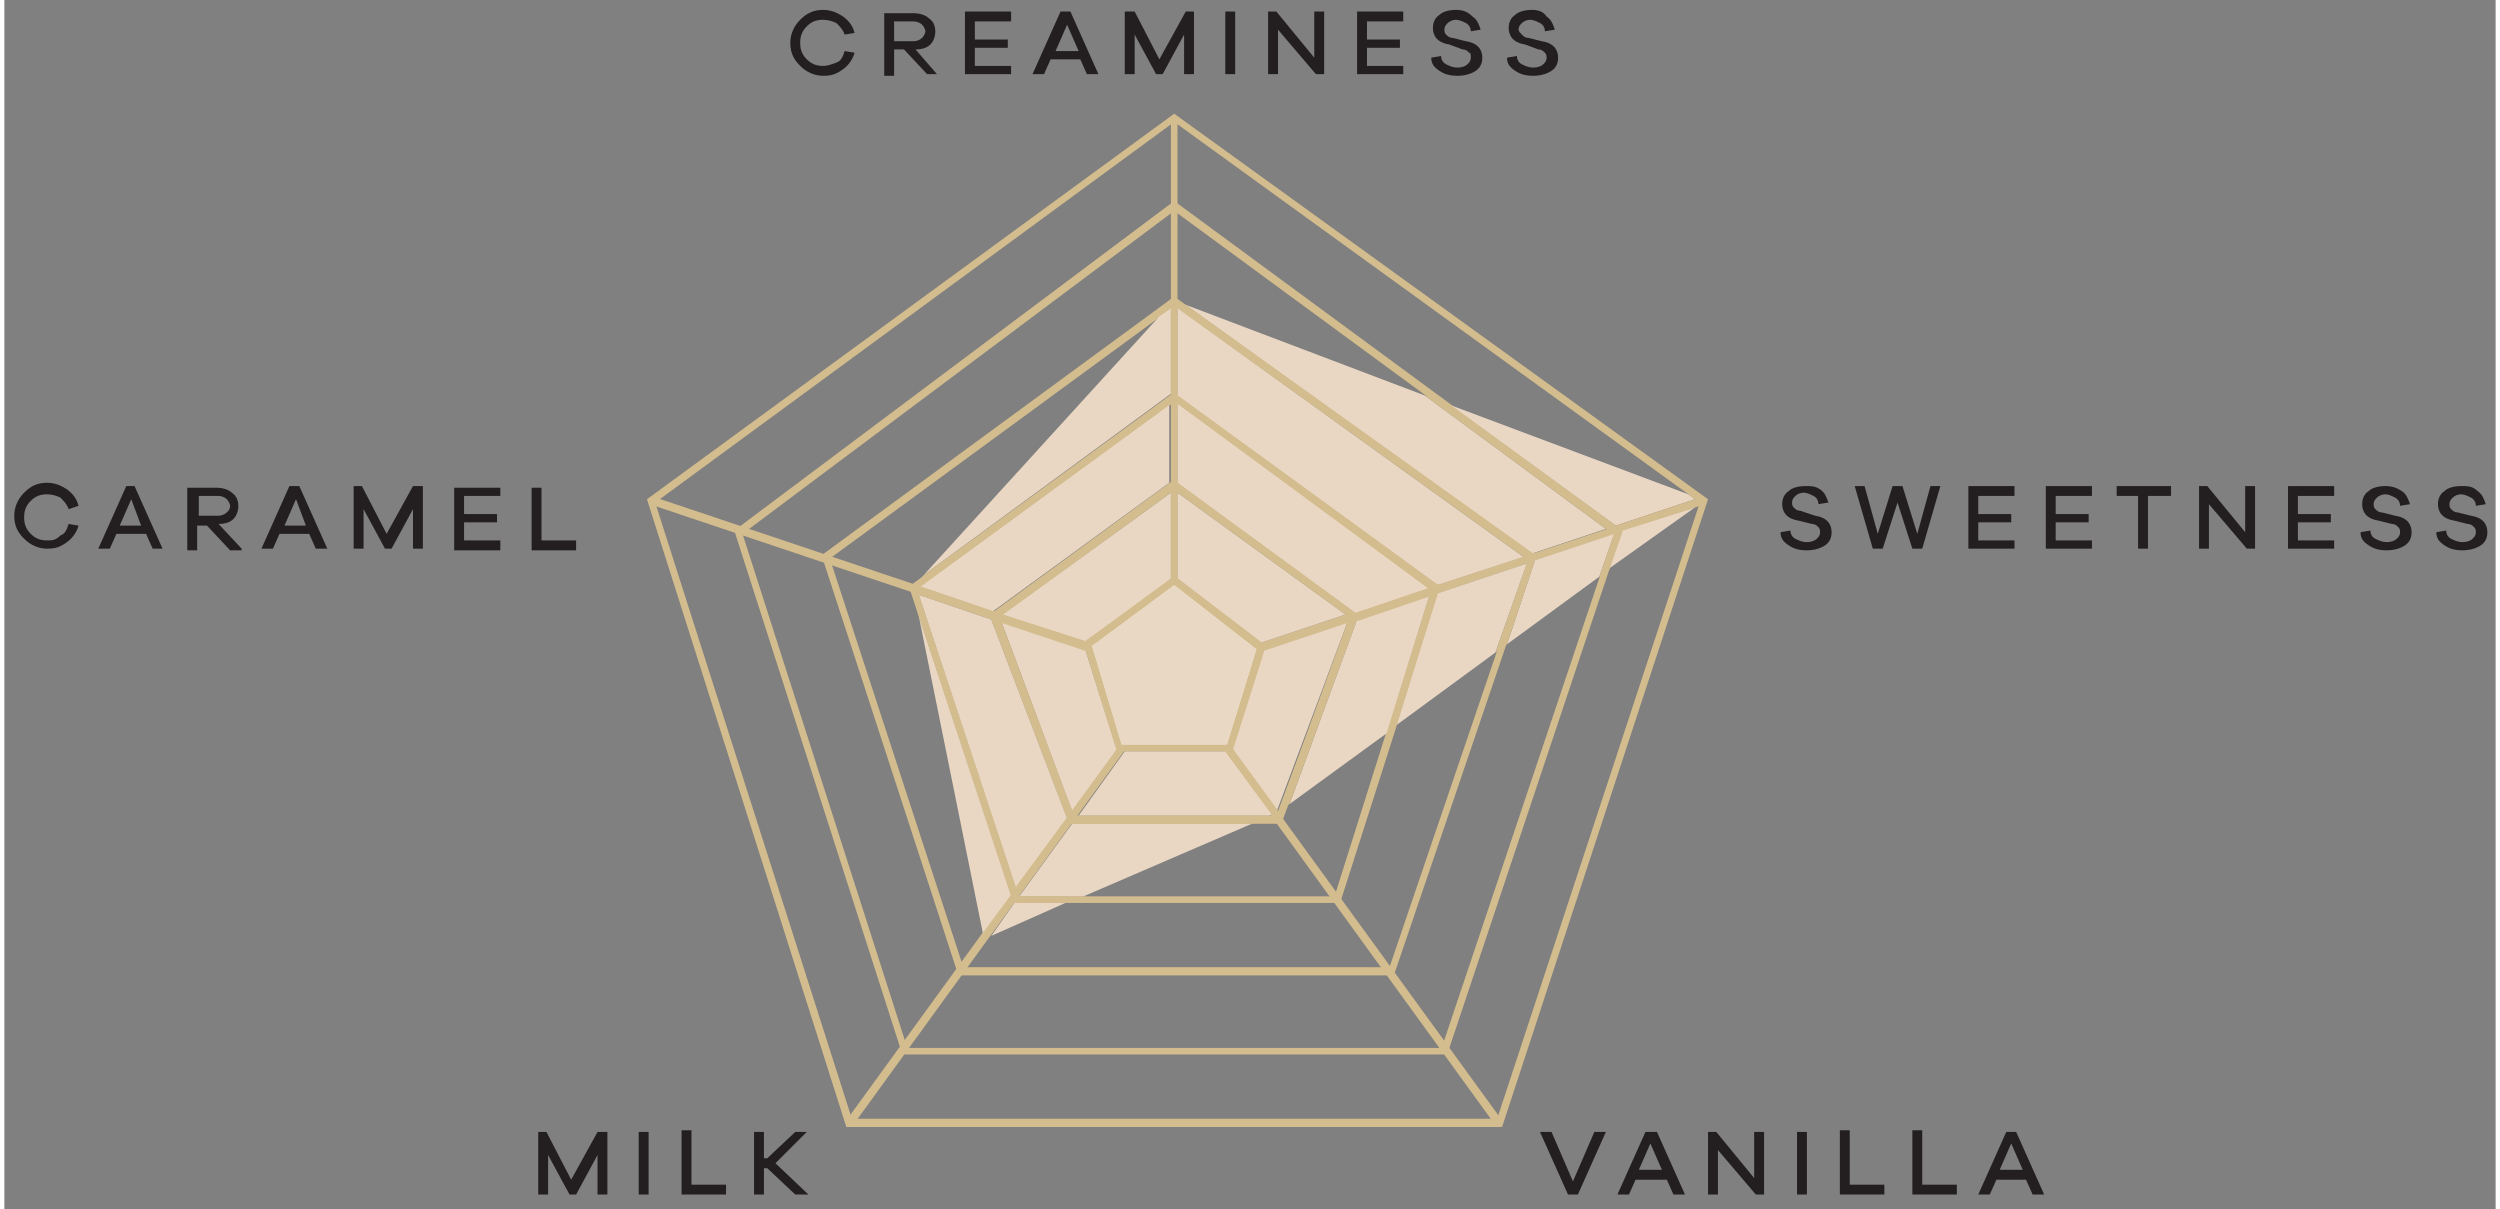
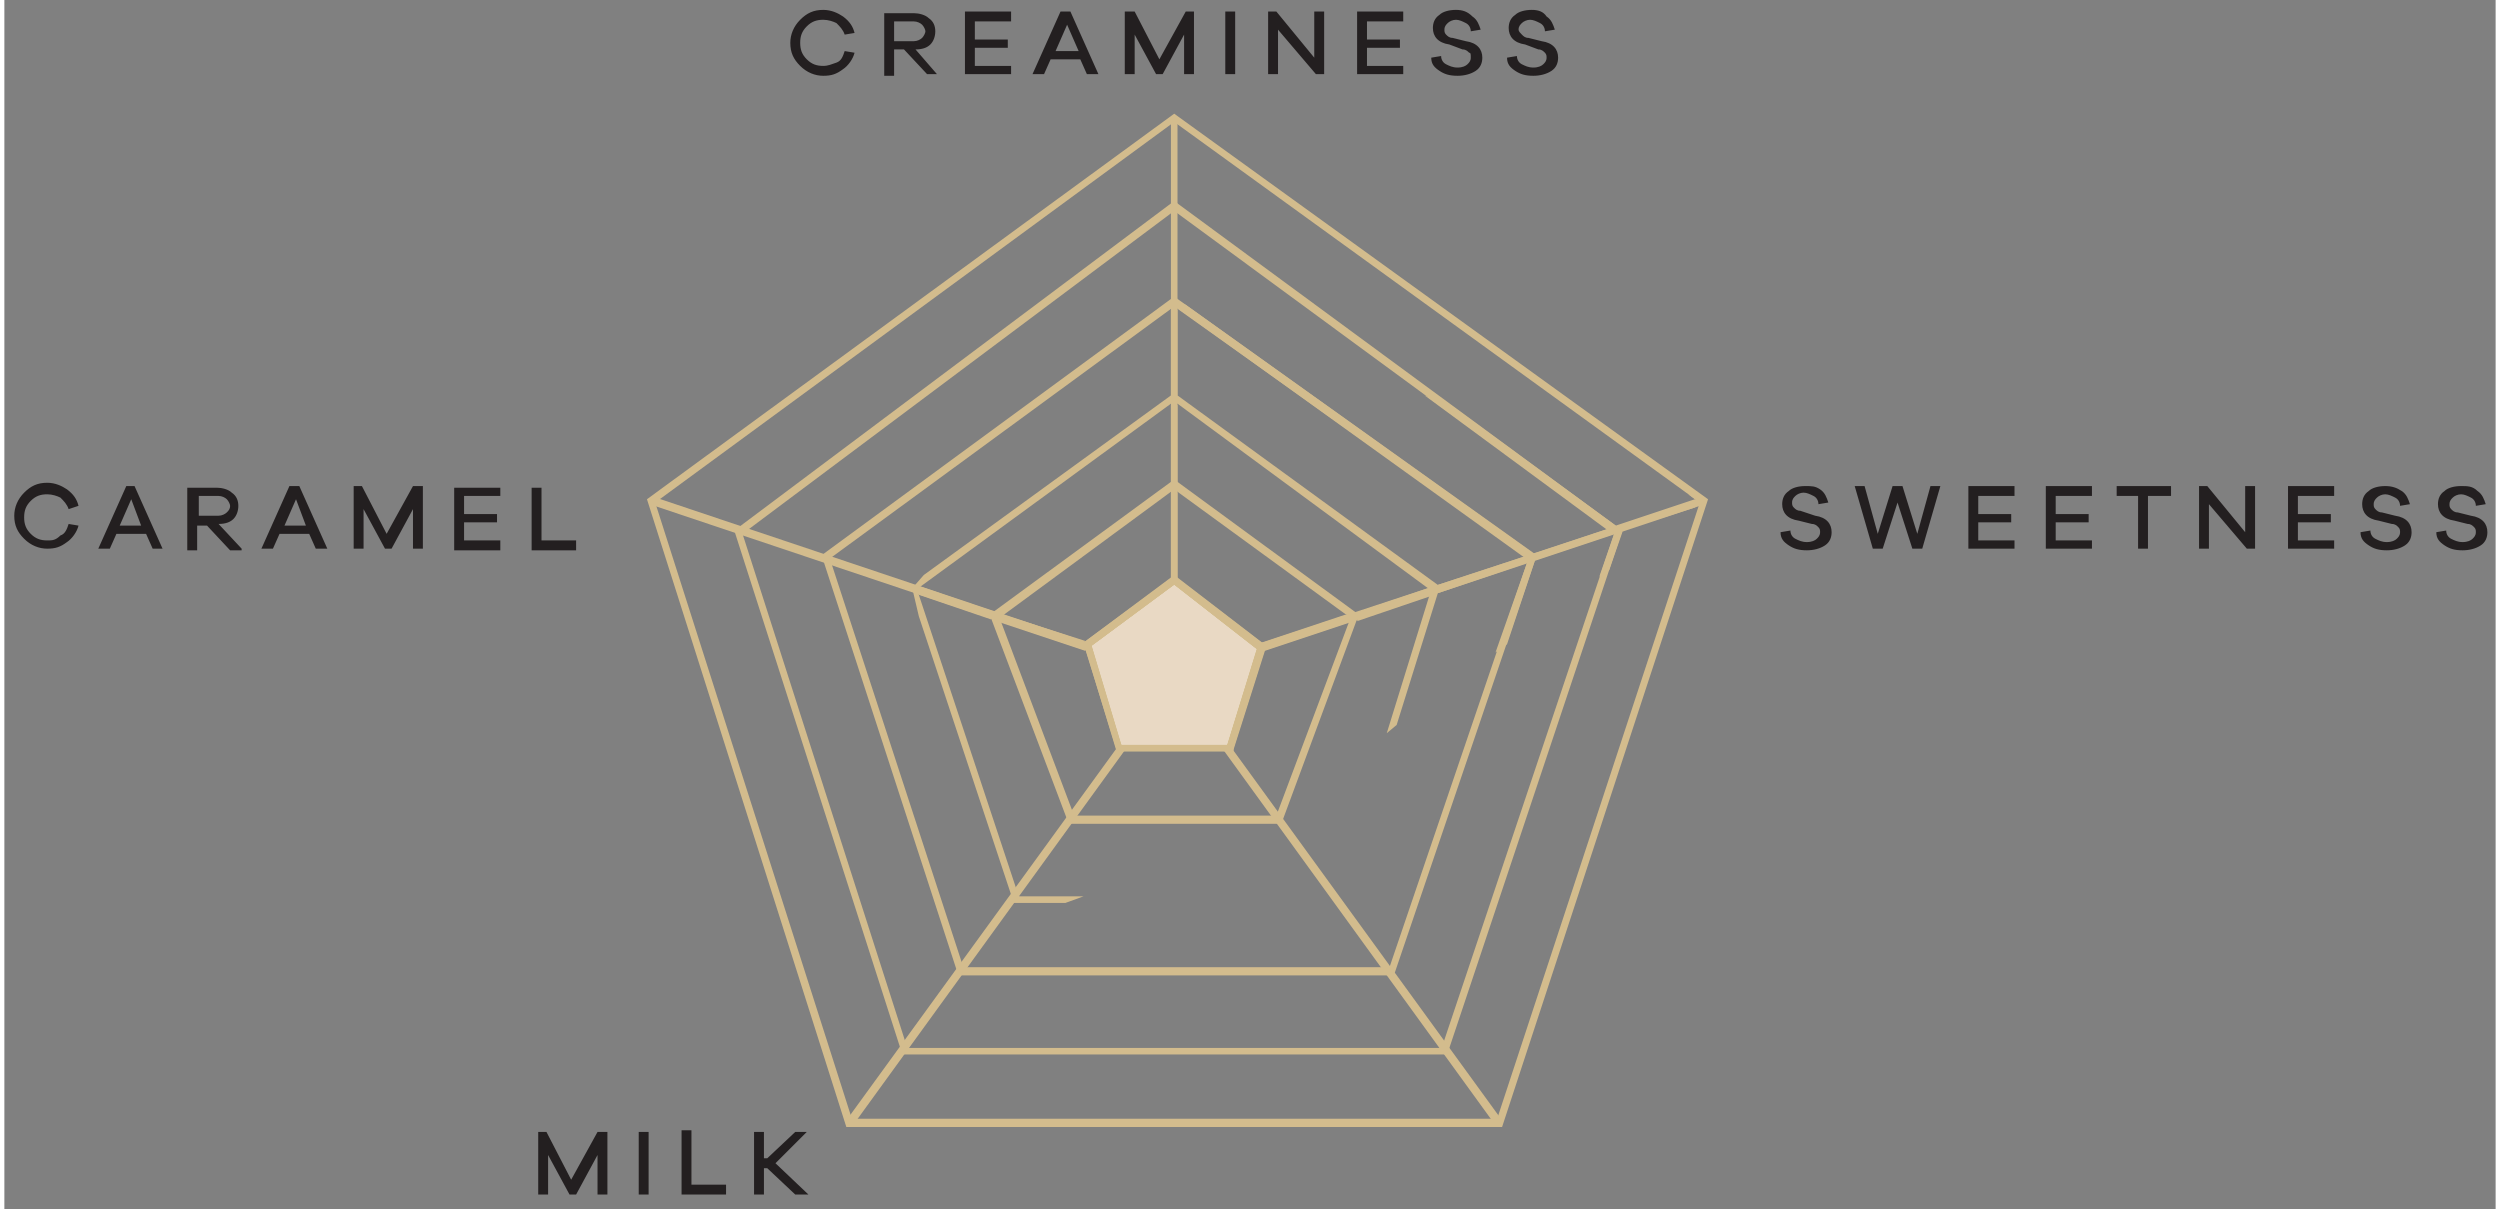
<svg xmlns="http://www.w3.org/2000/svg" width="800px" height="387px" version="1.1" id="Layer_1" x="0px" y="0px" viewBox="0 0 151.2 73.4" style="enable-background:new 0 0 151.2 73.4;" xml:space="preserve">
  <rect x="0" y="0" width="151.2" height="73.4" fill="#808080" stroke="none" />
  <style type="text/css">
	.st0{fill:#D3BC8D;}
	.st1{fill:#FFFFFF;}
	.st2{fill:#E9D7C3;}
	.st3{fill:#E9D9C4;}
	.st4{fill:#231F20;}
</style>
  <polygon class="st0" points="51.5,68.3 71,41.4 90.5,68.3 90.9,68 71,40.6 51.1,68 " />
  <polygon class="st0" points="103.1,30.2 71.2,40.7 71.2,7.1 70.8,7.1 70.8,41.4 103.2,30.6 " />
  <rect x="54.9" y="19" transform="matrix(0.318 -0.948 0.948 0.318 3.747 76.624)" class="st0" width="0.5" height="33.5" />
  <polygon class="st0" points="87.4,63.8 87.4,63.6 54.8,63.6 44.8,32.4 71,12.8 97.7,32.4 87.2,63.7 87.4,63.8 87.4,63.6 87.4,63.8   87.6,63.9 98.2,32.2 71,12.2 44.3,32.2 54.5,64 87.5,64 87.6,63.9 " />
  <polygon class="st0" points="84.2,58.9 84.2,58.7 58.2,58.7 50.1,33.9 71,18.6 92.5,33.9 84,58.9 84.2,58.9 84.2,58.7 84.2,58.9   84.4,59 93,33.7 71,18 49.6,33.7 57.9,59.2 84.3,59.2 84.4,59 " />
-   <polygon class="st0" points="80.9,54.6 80.9,54.4 61.6,54.4 55.4,35.8 71,24.4 86.6,35.8 80.7,54.5 80.9,54.6 80.9,54.4 80.9,54.6   81.1,54.7 87.2,35.6 71,23.8 54.9,35.6 61.2,54.8 81,54.8 81.1,54.7 " />
  <polygon class="st0" points="64.8,49.7 65,49.7 60.4,37.5 71,29.7 81.7,37.5 77.2,49.5 64.8,49.5 64.8,49.7 65,49.7 64.8,49.7   64.8,50 77.5,50 82.2,37.3 71,29.1 59.8,37.3 64.6,50 64.8,50 " />
  <polygon class="st0" points="51.3,68.1 51.3,68.4 90.9,68.4 103.4,30.3 71,6.9 39,30.3 51.1,68.4 51.3,68.4 51.3,68.1 51.5,68.1   39.5,30.5 71,7.4 102.9,30.5 90.6,67.9 51.3,67.9 51.3,68.1 51.5,68.1 " />
  <polygon class="st1" points="74.4,45.4 67.6,45.4 65.7,39.1 71,35.2 76.3,39.3 " />
  <polygon class="st0" points="74.4,45.4 74.4,45.2 67.8,45.2 66,39.2 71,35.5 76,39.4 74.2,45.3 74.4,45.4 74.4,45.2 74.4,45.4   74.6,45.5 76.6,39.2 71,34.9 65.5,39 67.5,45.6 74.5,45.6 74.6,45.5 " />
-   <path class="st2" d="M71.7,18.5l21,15.1l4.5-1.5l-11-8.1L71.7,18.5z M71.2,18.7V24L87,35.5l5.2-1.7L71.2,18.7z M70.8,18.7l-0.7,0.5  L55.8,34.9l15-11V18.7z M71.2,24.5v4.8L82,37.2l4.5-1.5L71.2,24.5z M70.8,24.5L55.6,35.6l4.4,1.5l10.7-7.8V24.5z M87.8,24.6l10,7.3  l4.8-1.6l-0.4-0.3L87.8,24.6z M70.8,29.9l-10.2,7.4l4.9,1.7l5.3-3.8V29.9z M71.2,29.9v5.2l5.1,3.9l5.1-1.7L71.2,29.9z M102.6,30.8  l-4.4,1.4l-0.8,2.3L102.6,30.8z M97.7,32.4L92.9,34l-1.7,5.1l5.6-4.1L97.7,32.4z M92.4,34.2L87,36L84.5,44l6-4.4L92.4,34.2z   M55.5,36.1l5.9,17.8l3.1-4.2l-4.6-12.1L55.5,36.1z M86.5,36.1l-4.4,1.5L78,48.8l5.9-4.3L86.5,36.1z M55.5,37.4l3.9,19.3l1.7-2.3  L55.5,37.4z M60.5,37.7l4.3,11.5l2.7-3.7l-1.9-6.1L60.5,37.7z M81.5,37.8l-5.1,1.7l-1.9,6l0,0.1l2.7,3.7L81.5,37.8z M74.1,45.6H68  l-2.8,3.9h11.6l0.1-0.1L74.1,45.6z M75.7,50H64.8l-3.2,4.4h3.9L75.7,50z M64.4,54.8h-3.1l-1.4,2L64.4,54.8z" />
-   <path class="st0" d="M74.6,45.5L74.6,45.5l-0.5,0.1l2.8,3.8l0.4-0.2l0,0l0,0L74.6,45.5z M67.5,45.5l-2.7,3.7l0.1,0.3h0.2l2.8-3.9  L67.5,45.5L67.5,45.5z M64.5,49.6l-3.1,4.2l0.2,0.5h0l3.2-4.4h0h-0.2L64.5,49.6z M61.1,54.3l-1.7,2.3l0.1,0.3l0.4-0.2l1.4-2h0  L61.1,54.3z" />
  <path class="st0" d="M71,18.6l-0.2,0.2V24l0.2-0.2l0.2,0.2v-5.2L71,18.6z M71,24.4l-0.2,0.2l0,4.8l0.2-0.2l0.2,0.2v-4.8L71,24.4z   M71,29.7l-0.2,0.2v5.2l0.2-0.2l0.2,0.2v-5.2L71,29.7z M102.6,30.3l-4.8,1.6l0.4,0.3l0,0l4.4-1.4l0.2-0.2l0.1-0.2L102.6,30.3z   M97.3,32.1l-4.5,1.5l0.2,0.2L92.9,34l4.8-1.6l0,0L97.3,32.1z M92.2,33.8L87,35.5l0.2,0.1L87,36l5.3-1.8l0.1-0.3L92.2,33.8z   M86.4,35.7L82,37.2l0.2,0.2l-0.1,0.3l4.4-1.5l0.1-0.3L86.4,35.7z M81.4,37.3L76.3,39l0.2,0.2l-0.1,0.3l5.1-1.7l0.1-0.3L81.4,37.3z" />
  <path class="st0" d="M55.6,35.6l-0.2,0.2l0.1,0.3l4.4,1.5l-0.1-0.3l0.2-0.2L55.6,35.6z M60.6,37.3l-0.2,0.2l0.1,0.3l5.1,1.7L65.5,39  l0.1-0.1L60.6,37.3z" />
  <polygon class="st0" points="86.2,24 97.2,32.1 97.7,32.4 97.7,32.4 96.8,35 97.4,34.6 98.2,32.3 98.2,32.2 97.8,31.9 87.8,24.6 " />
  <polygon class="st0" points="71,18.2 70.1,19.2 70.8,18.7 71,18.6 71.2,18.7 92.2,33.8 92.5,33.9 92.4,34.2 90.5,39.6 91.2,39.1   92.9,34 93,33.7 92.8,33.6 71.7,18.5 " />
  <polygon class="st0" points="71,23.8 70.8,24 55.8,34.9 55.1,35.7 55.5,37.4 61.1,54.3 61.2,54.8 61.3,54.8 64.4,54.8 65.5,54.4   61.6,54.4 61.6,54.4 61.4,53.9 55.5,36.1 55.4,35.8 55.6,35.6 70.8,24.5 71,24.4 71.2,24.5 86.4,35.7 86.6,35.8 86.5,36.1   83.9,44.5 84.5,44 87,36 87.2,35.6 87,35.5 71.2,24 " />
-   <polygon class="st0" points="71,29.1 70.8,29.3 60.1,37.1 59.8,37.3 59.9,37.6 64.5,49.6 64.6,50 64.8,50 64.8,50 75.7,50   76.7,49.5 65.1,49.5 64.9,49.5 64.8,49.2 60.5,37.7 60.4,37.5 60.6,37.3 70.8,29.9 71,29.7 71.2,29.9 81.4,37.3 81.7,37.5   81.5,37.8 77.3,49.3 77.3,49.3 78,48.8 82.1,37.6 82.2,37.3 82,37.2 71.2,29.3 " />
  <polygon class="st0" points="102.6,30.3 102.9,30.5 102.8,30.6 103.2,30.4 102.2,30 " />
  <polygon class="st3" points="71,35.5 66,39.2 67.8,45.2 74.2,45.2 76,39.4 " />
  <path class="st0" d="M71,34.9l-0.2,0.2L65.5,39L65.5,39l0.1,0.4l1.9,6.1l0,0.1H68h6.1h0.5l0-0.1l0-0.1l1.9-6l0.1-0.3L76.3,39  l-5.1-3.9L71,34.9z M67.8,45.2l-1.8-6l5-3.7l5,3.9l-1.8,5.8H67.8z" />
  <path class="st4" d="M149.1,29.5c-0.4,0-0.8,0.1-1,0.3c-0.3,0.2-0.4,0.5-0.4,0.8c0,0.5,0.3,0.9,1,1l0.8,0.2c0.2,0,0.3,0.1,0.4,0.2  c0.1,0.1,0.1,0.2,0.1,0.3c0,0.2-0.1,0.3-0.2,0.4c-0.1,0.1-0.3,0.2-0.6,0.2c-0.3,0-0.5-0.1-0.7-0.2c-0.2-0.1-0.3-0.3-0.3-0.5  l-0.6,0.1c0,0.4,0.2,0.6,0.5,0.8c0.3,0.2,0.6,0.3,1.1,0.3c0.4,0,0.8-0.1,1.1-0.3c0.3-0.2,0.4-0.5,0.4-0.8c0-0.5-0.3-0.9-1-1  l-0.8-0.2c-0.2,0-0.3-0.1-0.4-0.2c-0.1-0.1-0.1-0.2-0.1-0.3c0-0.2,0.1-0.3,0.2-0.4c0.1-0.1,0.3-0.2,0.5-0.2c0.2,0,0.4,0.1,0.6,0.2  c0.2,0.1,0.3,0.3,0.3,0.5l0.6-0.1c-0.1-0.3-0.2-0.6-0.5-0.8C149.8,29.5,149.5,29.5,149.1,29.5 M144.5,29.5c-0.4,0-0.8,0.1-1,0.3  c-0.3,0.2-0.4,0.5-0.4,0.8c0,0.5,0.3,0.9,1,1l0.8,0.2c0.2,0,0.3,0.1,0.4,0.2c0.1,0.1,0.1,0.2,0.1,0.3c0,0.2-0.1,0.3-0.2,0.4  c-0.1,0.1-0.3,0.2-0.6,0.2c-0.3,0-0.5-0.1-0.7-0.2c-0.2-0.1-0.3-0.3-0.3-0.5l-0.6,0.1c0,0.4,0.2,0.6,0.5,0.8  c0.3,0.2,0.6,0.3,1.1,0.3c0.4,0,0.8-0.1,1.1-0.3c0.3-0.2,0.4-0.5,0.4-0.8c0-0.5-0.3-0.9-1-1l-0.8-0.2c-0.2,0-0.3-0.1-0.4-0.2  c-0.1-0.1-0.1-0.2-0.1-0.3c0-0.2,0.1-0.3,0.2-0.4c0.1-0.1,0.3-0.2,0.5-0.2c0.2,0,0.4,0.1,0.6,0.2s0.3,0.3,0.3,0.5l0.6-0.1  c-0.1-0.3-0.2-0.6-0.5-0.8S144.9,29.5,144.5,29.5 M141.4,32.8h-2.2v-1.1h2v-0.5h-2v-1.1h2.2v-0.6h-2.8v3.8h2.8V32.8z M136.6,29.5  h-0.6v2.8l-2.3-2.8h-0.5v3.8h0.6v-2.7l2.3,2.7h0.5V29.5z M131.5,30.1v-0.6h-3.3v0.6h1.3v3.2h0.6v-3.2H131.5z M126.7,32.8h-2.2v-1.1  h2v-0.5h-2v-1.1h2.2v-0.6h-2.8v3.8h2.8V32.8z M122,32.8h-2.2v-1.1h2v-0.5h-2v-1.1h2.2v-0.6h-2.8v3.8h2.8V32.8z M117.5,29.5h-0.6  l-0.8,2.9l-0.9-2.9h-0.6l-0.9,2.9l-0.8-2.9h-0.6l1.1,3.8h0.6l0.9-2.8l0.9,2.8h0.6L117.5,29.5z M109.3,29.5c-0.4,0-0.8,0.1-1,0.3  c-0.3,0.2-0.4,0.5-0.4,0.8c0,0.5,0.3,0.9,1,1l0.8,0.2c0.2,0,0.3,0.1,0.4,0.2c0.1,0.1,0.1,0.2,0.1,0.3c0,0.2-0.1,0.3-0.2,0.4  c-0.1,0.1-0.3,0.2-0.6,0.2c-0.3,0-0.5-0.1-0.7-0.2c-0.2-0.1-0.3-0.3-0.3-0.5l-0.6,0.1c0,0.4,0.2,0.6,0.5,0.8  c0.3,0.2,0.6,0.3,1.1,0.3c0.4,0,0.8-0.1,1.1-0.3c0.3-0.2,0.4-0.5,0.4-0.8c0-0.5-0.3-0.9-1-1L109,31c-0.2,0-0.3-0.1-0.4-0.2  c-0.1-0.1-0.1-0.2-0.1-0.3c0-0.2,0.1-0.3,0.2-0.4c0.1-0.1,0.3-0.2,0.5-0.2c0.2,0,0.4,0.1,0.6,0.2c0.2,0.1,0.3,0.3,0.3,0.5l0.6-0.1  c-0.1-0.3-0.2-0.6-0.5-0.8S109.7,29.5,109.3,29.5" />
-   <path class="st4" d="M96.5,68.7l-1.3,3l-1.3-3h-0.7l1.7,3.8h0.6l1.7-3.8H96.5z M99.9,69.4l0.7,1.6h-1.4L99.9,69.4z M99.6,68.7  l-1.7,3.8h0.7l0.4-0.9h1.9l0.4,0.9h0.7l-1.7-3.8H99.6z M106.2,68.7v2.8l-2.3-2.8h-0.5v3.8h0.6v-2.7l2.3,2.7h0.5v-3.8H106.2z   M108.8,72.5h0.6v-3.8h-0.6V72.5z M111.4,68.7v3.8h2.7v-0.6H112v-3.3H111.4z M115.8,68.7v3.8h2.7v-0.6h-2.1v-3.3H115.8z M121.8,69.4  l0.7,1.6h-1.4L121.8,69.4z M121.5,68.7l-1.7,3.8h0.7l0.4-0.9h1.8l0.4,0.9h0.7l-1.7-3.8H121.5z" />
  <path class="st4" d="M34.7,32.8h-2.1v-3.2H32v3.8h2.7V32.8z M30.1,32.8h-2.2v-1.1h2v-0.5h-2v-1.1h2.2v-0.5h-2.8v3.8h2.8V32.8z   M25.3,29.5h-0.5l-1.6,2.9l-1.5-2.9h-0.5v3.8h0.6v-2.4l1.3,2.4h0.4l1.3-2.4v2.4h0.6V29.5z M18.3,31.9H17l0.7-1.6L18.3,31.9z   M19.6,33.3l-1.7-3.8h-0.6l-1.7,3.8h0.7l0.4-0.9h1.8l0.4,0.9H19.6z M11.8,31.3v-1.2h1.2c0.2,0,0.4,0.1,0.5,0.2  c0.1,0.1,0.2,0.3,0.2,0.4c0,0.2-0.1,0.3-0.2,0.4c-0.1,0.1-0.3,0.2-0.5,0.2H11.8z M14.4,33.3L13,31.8c0.4,0,0.7-0.1,0.9-0.3  c0.2-0.2,0.3-0.5,0.3-0.8c0-0.3-0.1-0.6-0.4-0.8c-0.2-0.2-0.6-0.3-0.9-0.3h-1.8v3.8h0.6v-1.5h0.6l1.4,1.5H14.4z M8.3,31.9H7l0.7-1.6  L8.3,31.9z M9.6,33.3l-1.7-3.8H7.4l-1.7,3.8h0.7l0.4-0.9h1.8l0.4,0.9H9.6z M2.6,32.8c-0.4,0-0.7-0.1-1-0.4c-0.3-0.3-0.4-0.6-0.4-1  s0.1-0.7,0.4-1c0.3-0.3,0.6-0.4,1-0.4c0.3,0,0.6,0.1,0.8,0.2c0.2,0.2,0.4,0.4,0.5,0.7l0.6-0.2c-0.1-0.4-0.3-0.7-0.7-1  c-0.3-0.2-0.7-0.4-1.2-0.4c-0.6,0-1,0.2-1.4,0.6c-0.4,0.4-0.6,0.9-0.6,1.4c0,0.6,0.2,1,0.6,1.4c0.4,0.4,0.9,0.6,1.4,0.6  c0.5,0,0.8-0.1,1.2-0.4c0.3-0.2,0.6-0.6,0.7-1l-0.6-0.1c-0.1,0.3-0.2,0.6-0.5,0.7C3.1,32.8,2.9,32.8,2.6,32.8" />
  <path class="st4" d="M92.7,0.6c-0.4,0-0.8,0.1-1,0.3c-0.3,0.2-0.4,0.5-0.4,0.8c0,0.5,0.3,0.9,1,1L93.1,3c0.2,0,0.3,0.1,0.4,0.2  c0.1,0.1,0.1,0.2,0.1,0.3c0,0.2-0.1,0.3-0.2,0.4c-0.1,0.1-0.3,0.2-0.6,0.2c-0.3,0-0.5-0.1-0.7-0.2c-0.2-0.1-0.3-0.3-0.3-0.5  l-0.6,0.1c0,0.4,0.2,0.6,0.5,0.8c0.3,0.2,0.6,0.3,1.1,0.3c0.4,0,0.8-0.1,1.1-0.3c0.3-0.2,0.4-0.5,0.4-0.8c0-0.5-0.3-0.9-1-1  l-0.8-0.2c-0.2,0-0.3-0.1-0.4-0.2C92,2,91.9,1.9,91.9,1.8c0-0.2,0.1-0.3,0.2-0.4c0.1-0.1,0.3-0.2,0.5-0.2c0.2,0,0.4,0.1,0.6,0.2  c0.2,0.1,0.3,0.3,0.3,0.5l0.6-0.1c-0.1-0.3-0.2-0.6-0.5-0.8C93.4,0.7,93.1,0.6,92.7,0.6 M88.1,0.6c-0.4,0-0.8,0.1-1,0.3  c-0.3,0.2-0.4,0.5-0.4,0.8c0,0.5,0.3,0.9,1,1L88.5,3c0.2,0,0.3,0.1,0.4,0.2C89,3.2,89,3.3,89,3.5c0,0.2-0.1,0.3-0.2,0.4  c-0.1,0.1-0.3,0.2-0.6,0.2c-0.3,0-0.5-0.1-0.7-0.2c-0.2-0.1-0.3-0.3-0.3-0.5l-0.6,0.1c0,0.4,0.2,0.6,0.5,0.8  c0.3,0.2,0.6,0.3,1.1,0.3c0.4,0,0.8-0.1,1.1-0.3c0.3-0.2,0.4-0.5,0.4-0.8c0-0.5-0.3-0.9-1-1l-0.8-0.2c-0.2,0-0.3-0.1-0.4-0.2  c-0.1-0.1-0.1-0.2-0.1-0.3c0-0.2,0.1-0.3,0.2-0.4c0.1-0.1,0.3-0.2,0.5-0.2c0.2,0,0.4,0.1,0.6,0.2c0.2,0.1,0.3,0.3,0.3,0.5l0.6-0.1  c-0.1-0.3-0.2-0.6-0.5-0.8C88.8,0.7,88.5,0.6,88.1,0.6 M84.9,4h-2.2V2.9h2V2.4h-2V1.3h2.2V0.7h-2.8v3.8h2.8V4z M80.1,0.7h-0.6v2.8  l-2.3-2.8h-0.5v3.8h0.6V1.8l2.3,2.7h0.5V0.7z M74.7,0.7h-0.6v3.8h0.6V0.7z M72.2,0.7h-0.5l-1.6,2.9l-1.5-2.9H68v3.8h0.6V2.1l1.3,2.4  h0.4l1.3-2.4v2.4h0.6V0.7z M65.2,3.1h-1.4l0.7-1.6L65.2,3.1z M66.4,4.5l-1.7-3.8h-0.6l-1.7,3.8h0.7l0.4-0.9h1.8l0.4,0.9H66.4z   M61.1,4h-2.2V2.9h2V2.4h-2V1.3h2.2V0.7h-2.8v3.8h2.8V4z M54,2.5V1.3h1.2c0.2,0,0.4,0.1,0.5,0.2c0.1,0.1,0.2,0.3,0.2,0.4  s-0.1,0.3-0.2,0.4c-0.1,0.1-0.3,0.2-0.5,0.2H54z M56.6,4.5L55.3,3c0.4,0,0.7-0.1,0.9-0.3c0.2-0.2,0.3-0.5,0.3-0.8  c0-0.3-0.1-0.6-0.4-0.8c-0.2-0.2-0.6-0.3-0.9-0.3h-1.8v3.8H54V3h0.6l1.4,1.5H56.6z M49.7,4c-0.4,0-0.7-0.1-1-0.4  c-0.3-0.3-0.4-0.6-0.4-1c0-0.4,0.1-0.7,0.4-1c0.3-0.3,0.6-0.4,1-0.4c0.3,0,0.6,0.1,0.8,0.2c0.2,0.2,0.4,0.4,0.5,0.7L51.6,2  c-0.1-0.4-0.3-0.7-0.7-1c-0.3-0.2-0.7-0.4-1.2-0.4c-0.6,0-1,0.2-1.4,0.6c-0.4,0.4-0.6,0.9-0.6,1.4c0,0.6,0.2,1,0.6,1.4  c0.4,0.4,0.9,0.6,1.4,0.6c0.5,0,0.8-0.1,1.2-0.4c0.3-0.2,0.6-0.6,0.7-1L51,3.1c-0.1,0.3-0.2,0.6-0.5,0.7S50,4,49.7,4" />
  <path class="st4" d="M36,68.7l-1.6,2.9l-1.5-2.9h-0.5v3.8H33v-2.4l1.3,2.4h0.4l1.3-2.4v2.4h0.6v-3.8H36z M38.5,72.5h0.6v-3.8h-0.6  V72.5z M41.1,68.7v3.8h2.7v-0.6h-2.1v-3.3H41.1z M48,68.7l-1.7,1.6h-0.2v-1.6h-0.6v3.8h0.6v-1.6h0.2l1.7,1.6h0.8l-2-1.9l1.9-1.9H48z  " />
</svg>